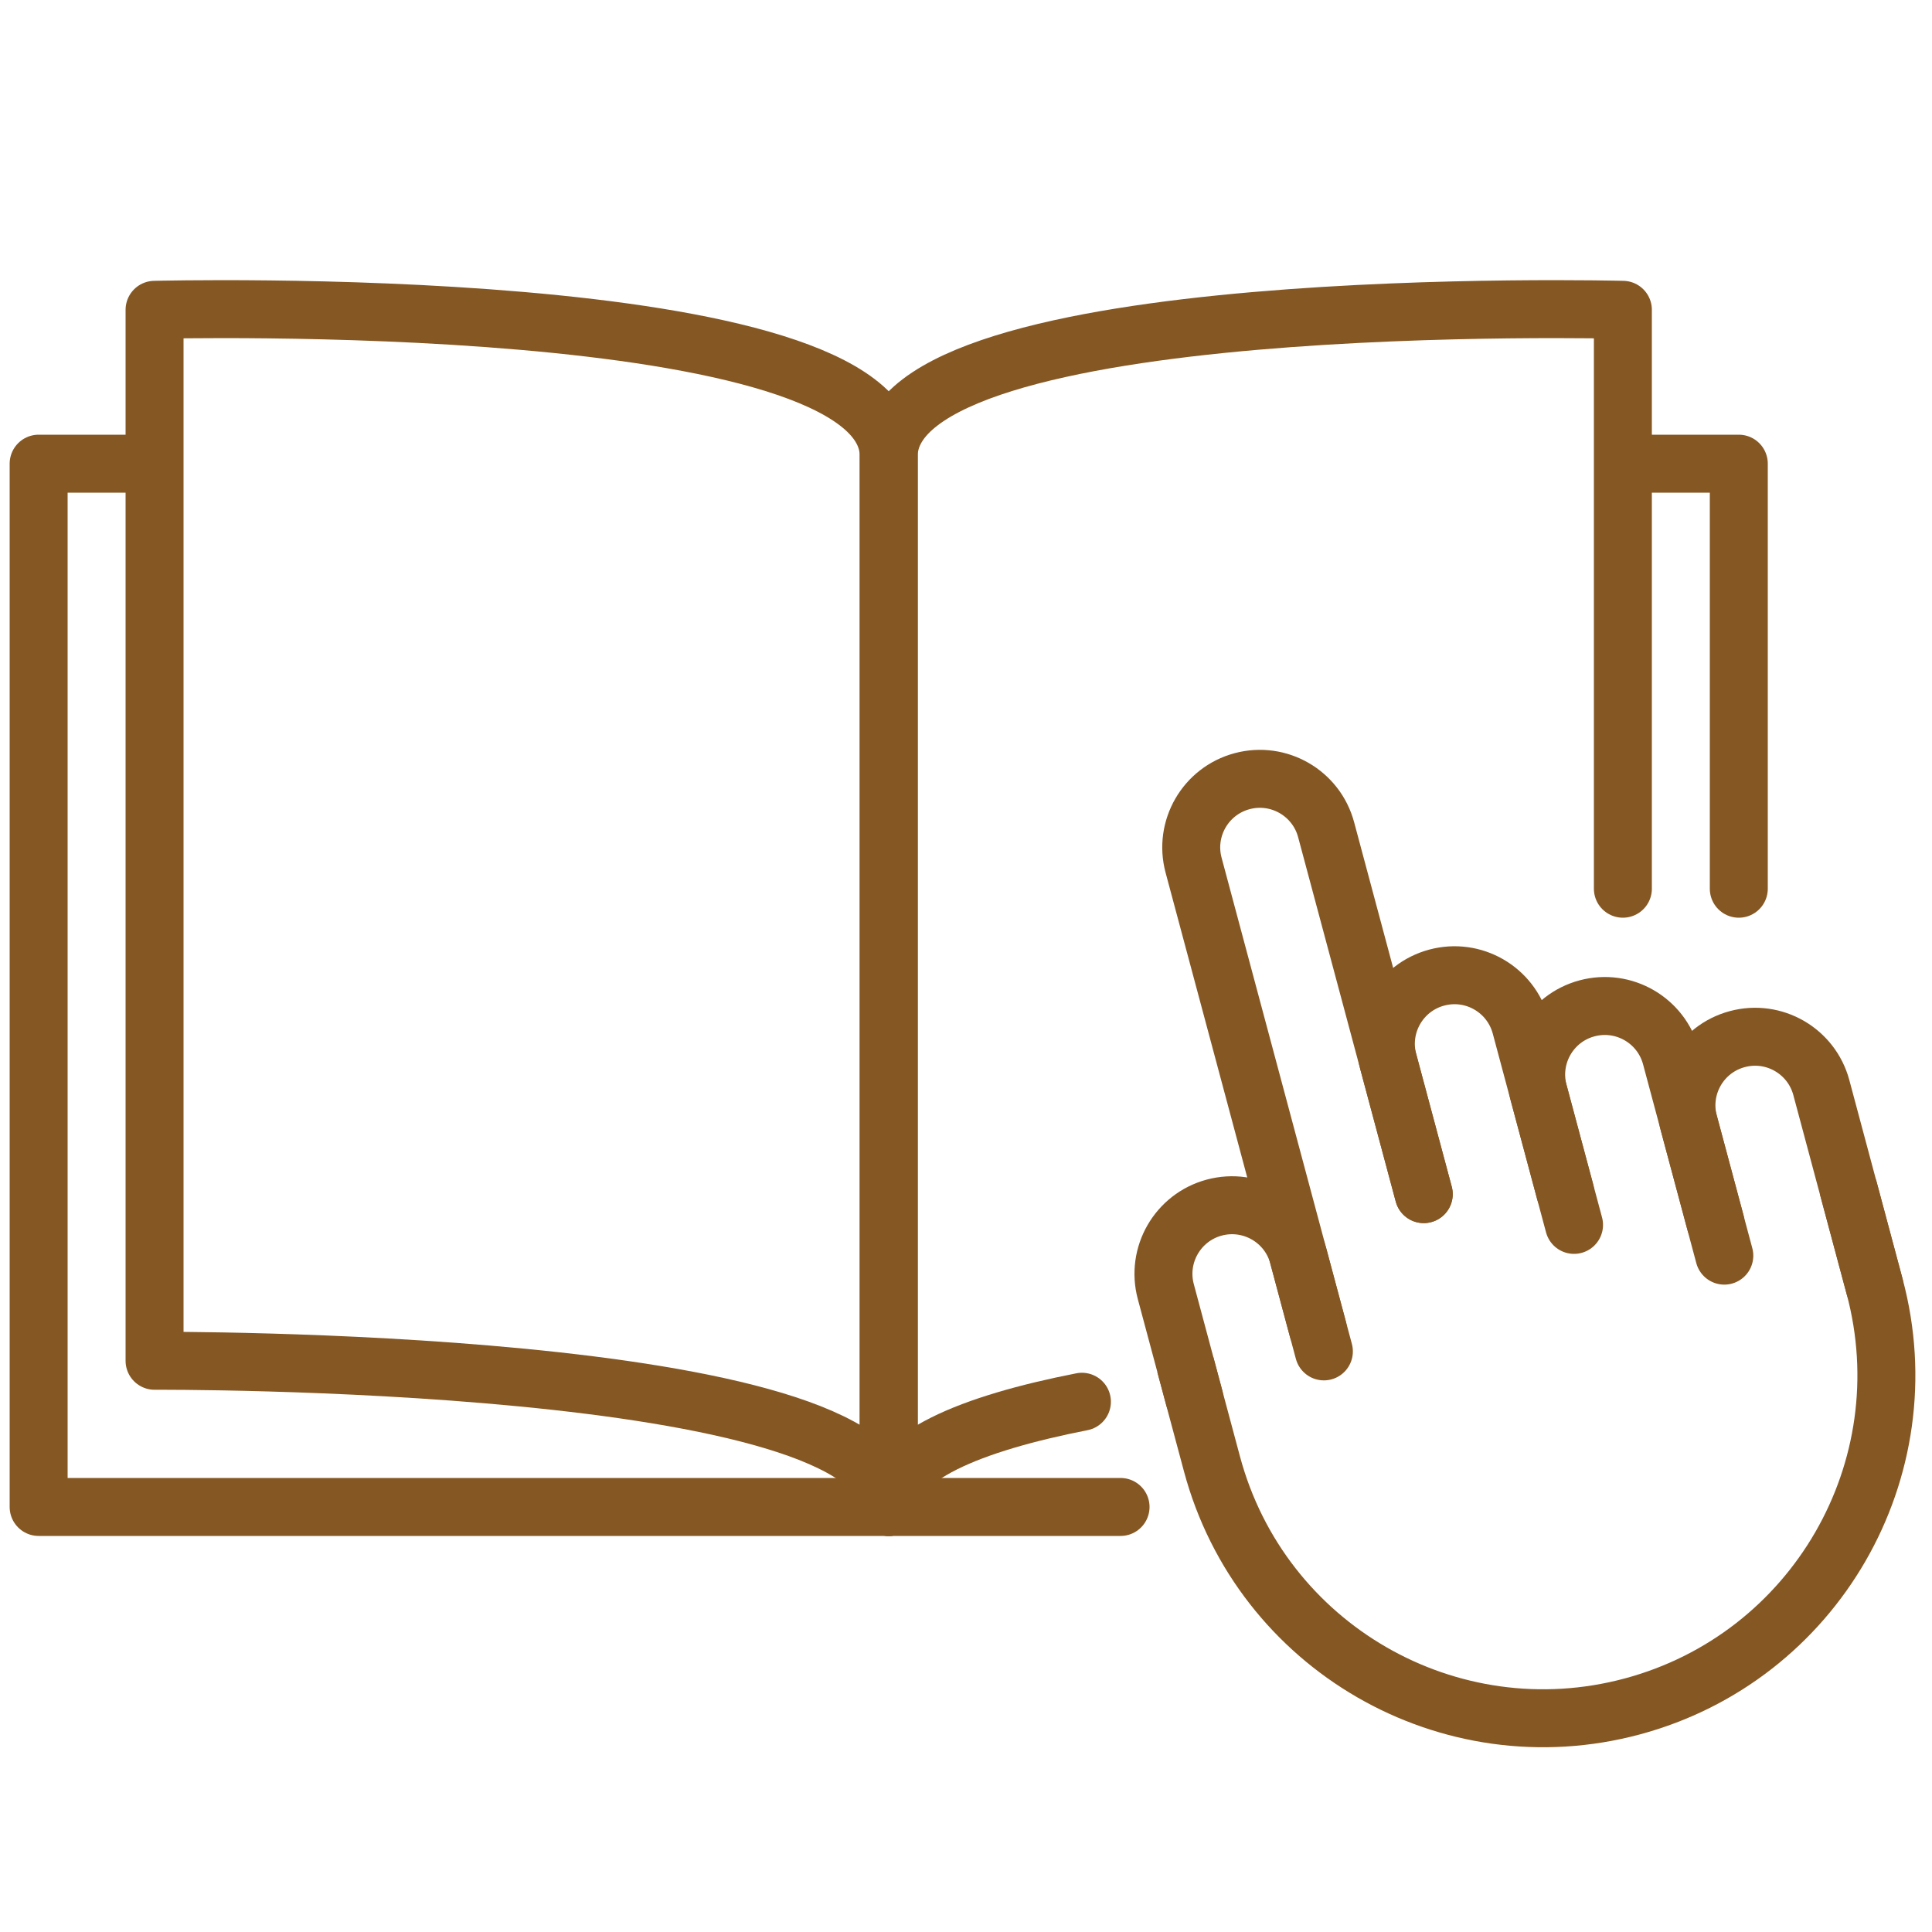
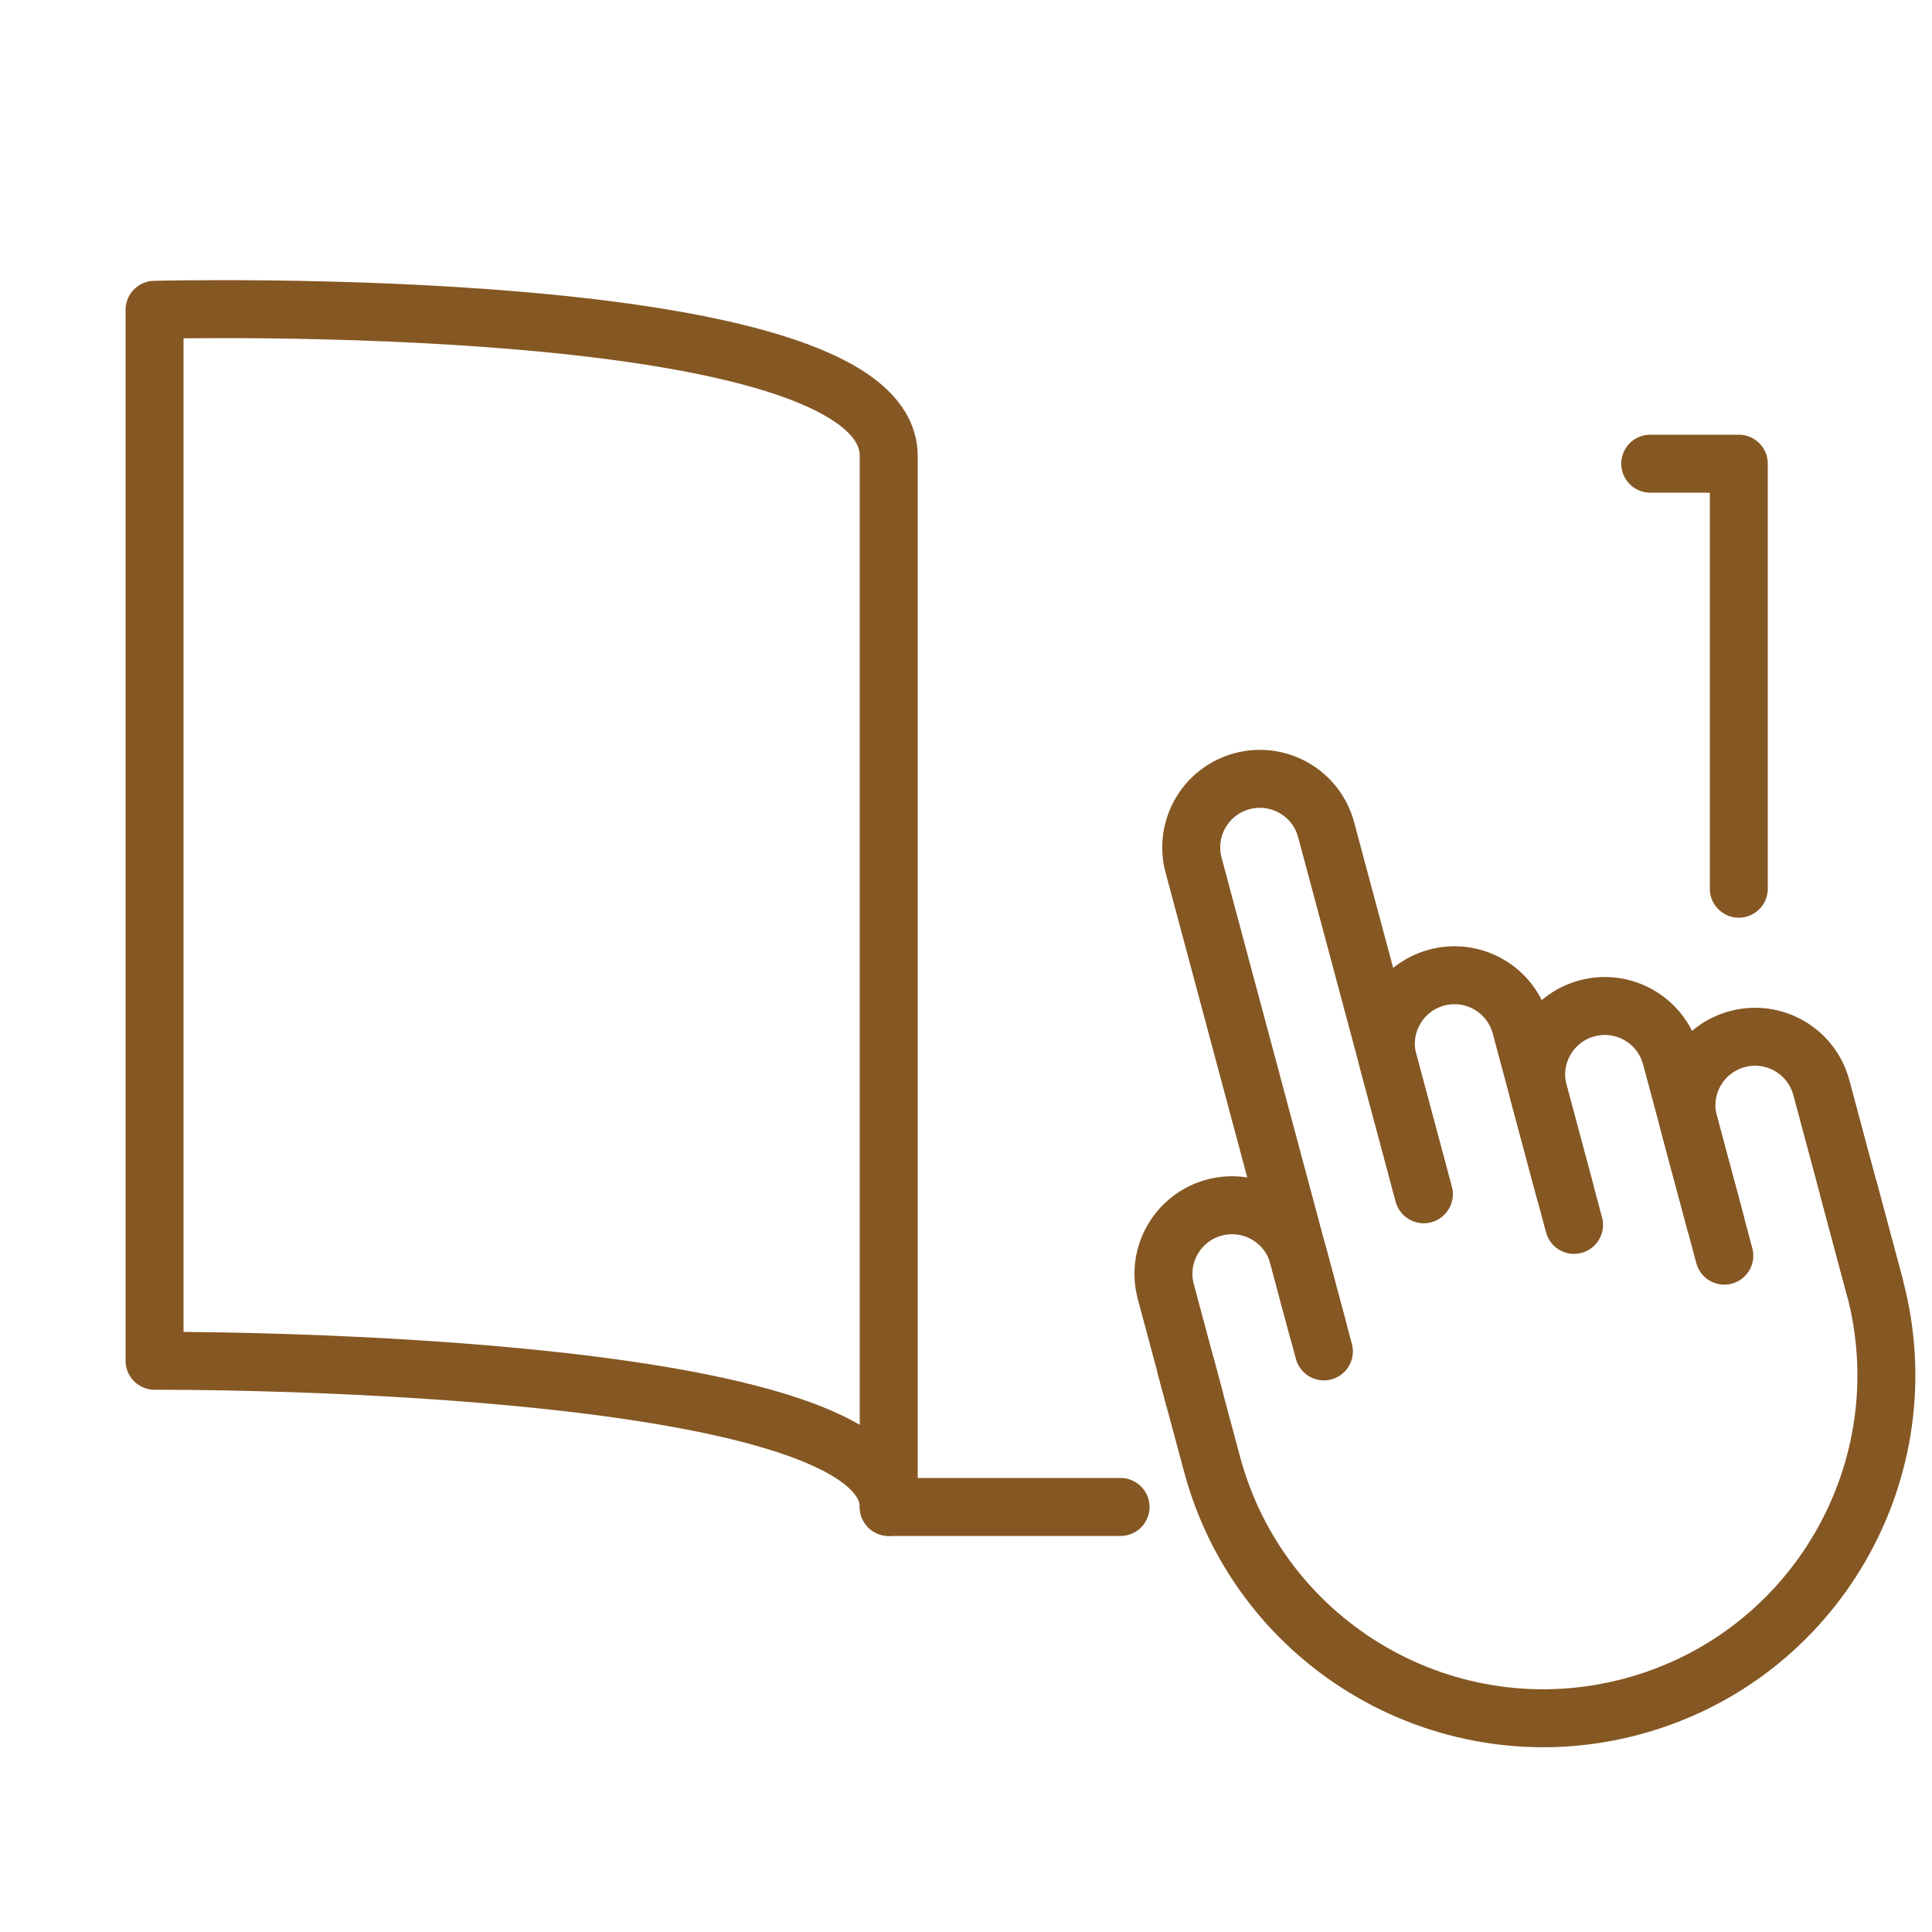
<svg xmlns="http://www.w3.org/2000/svg" width="50" height="50" viewBox="0 0 50 50" fill="none">
  <g clip-path="url(#clip0_2894_23685)">
-     <path d="M23 39H1V12H3.75" stroke="#855723" stroke-width="1.5" stroke-linecap="round" stroke-linejoin="round" />
    <path d="M23 39H29M42.708 12H45V23" stroke="#855723" stroke-width="1.5" stroke-linecap="round" stroke-linejoin="round" />
    <path d="M23 39C23 35.112 4 35.217 4 35.217V8.018C4 8.018 23 7.521 23 11.8V39Z" stroke="#855723" stroke-width="1.5" stroke-linecap="round" stroke-linejoin="round" />
-     <path d="M42 23V8.018C42 8.018 23 7.521 23 11.8V39C23 37.693 25.148 36.837 28 36.277" stroke="#855723" stroke-width="1.5" stroke-linecap="round" stroke-linejoin="round" />
-     <path d="M30.676 35.315L31.366 37.887C32.635 42.623 37.502 45.433 42.238 44.164V44.164C46.974 42.895 49.784 38.027 48.515 33.292L47.826 30.719" stroke="#855723" stroke-width="1.5" />
+     <path d="M30.676 35.315L31.366 37.887C32.635 42.623 37.502 45.433 42.238 44.164C46.974 42.895 49.784 38.027 48.515 33.292L47.826 30.719" stroke="#855723" stroke-width="1.5" />
    <path d="M34.106 34.396L30.89 22.391C30.636 21.444 31.198 20.471 32.145 20.217V20.217C33.092 19.963 34.066 20.525 34.32 21.472L36.847 30.904" stroke="#855723" stroke-width="1.5" stroke-linecap="round" />
    <path d="M30.907 36.172L30.171 33.427C29.917 32.48 30.479 31.506 31.426 31.252V31.252C32.373 30.999 33.347 31.561 33.601 32.508L34.262 34.974" stroke="#855723" stroke-width="1.5" stroke-linecap="round" />
    <path d="M36.846 30.904L35.927 27.474C35.673 26.527 36.236 25.553 37.183 25.3V25.3C38.13 25.046 39.103 25.608 39.357 26.555L40.506 30.843" stroke="#855723" stroke-width="1.5" stroke-linecap="round" />
    <path d="M40.736 31.7L39.817 28.27C39.563 27.323 40.125 26.349 41.072 26.096V26.096C42.02 25.842 42.993 26.404 43.247 27.351L44.396 31.638" stroke="#855723" stroke-width="1.5" stroke-linecap="round" />
    <path d="M44.625 32.496L43.706 29.066C43.452 28.119 44.014 27.145 44.962 26.892V26.892C45.909 26.638 46.882 27.2 47.136 28.147L48.514 33.292" stroke="#855723" stroke-width="1.5" stroke-linecap="round" />
  </g>
  <defs>
    <clipPath id="clip0_2894_23685">
      <rect width="50" height="50" fill="white" />
    </clipPath>
  </defs>
</svg>